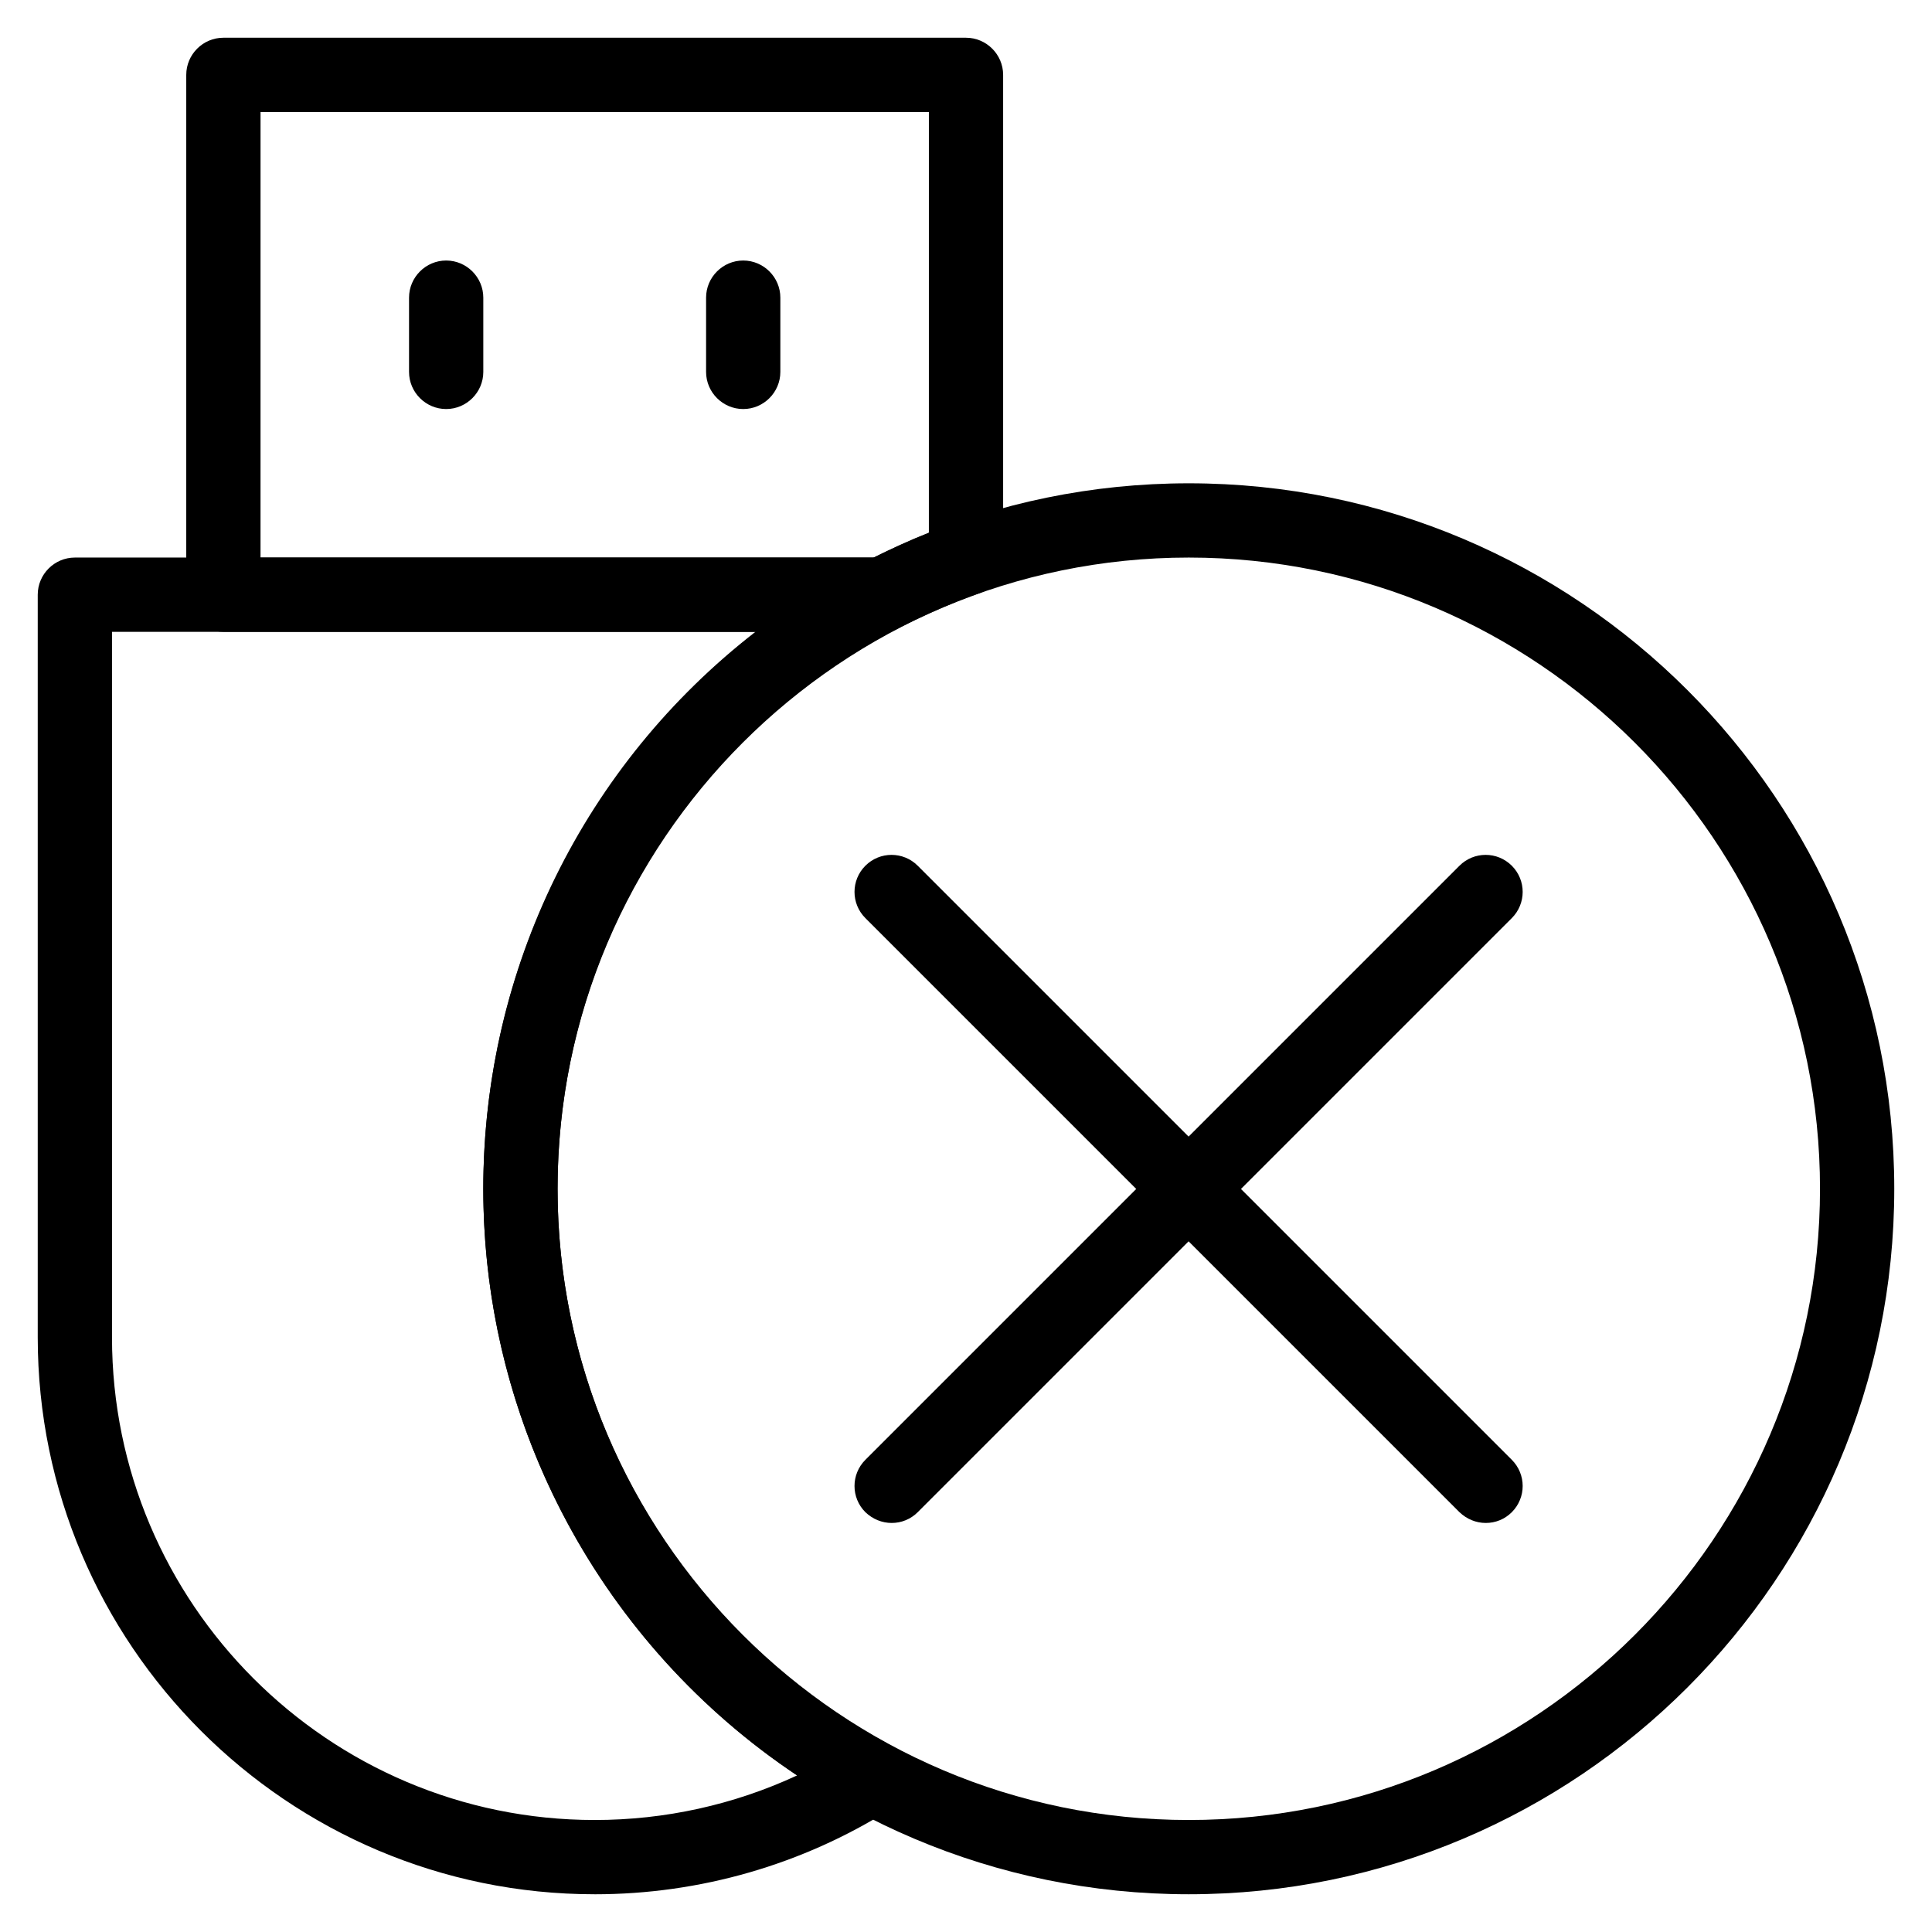
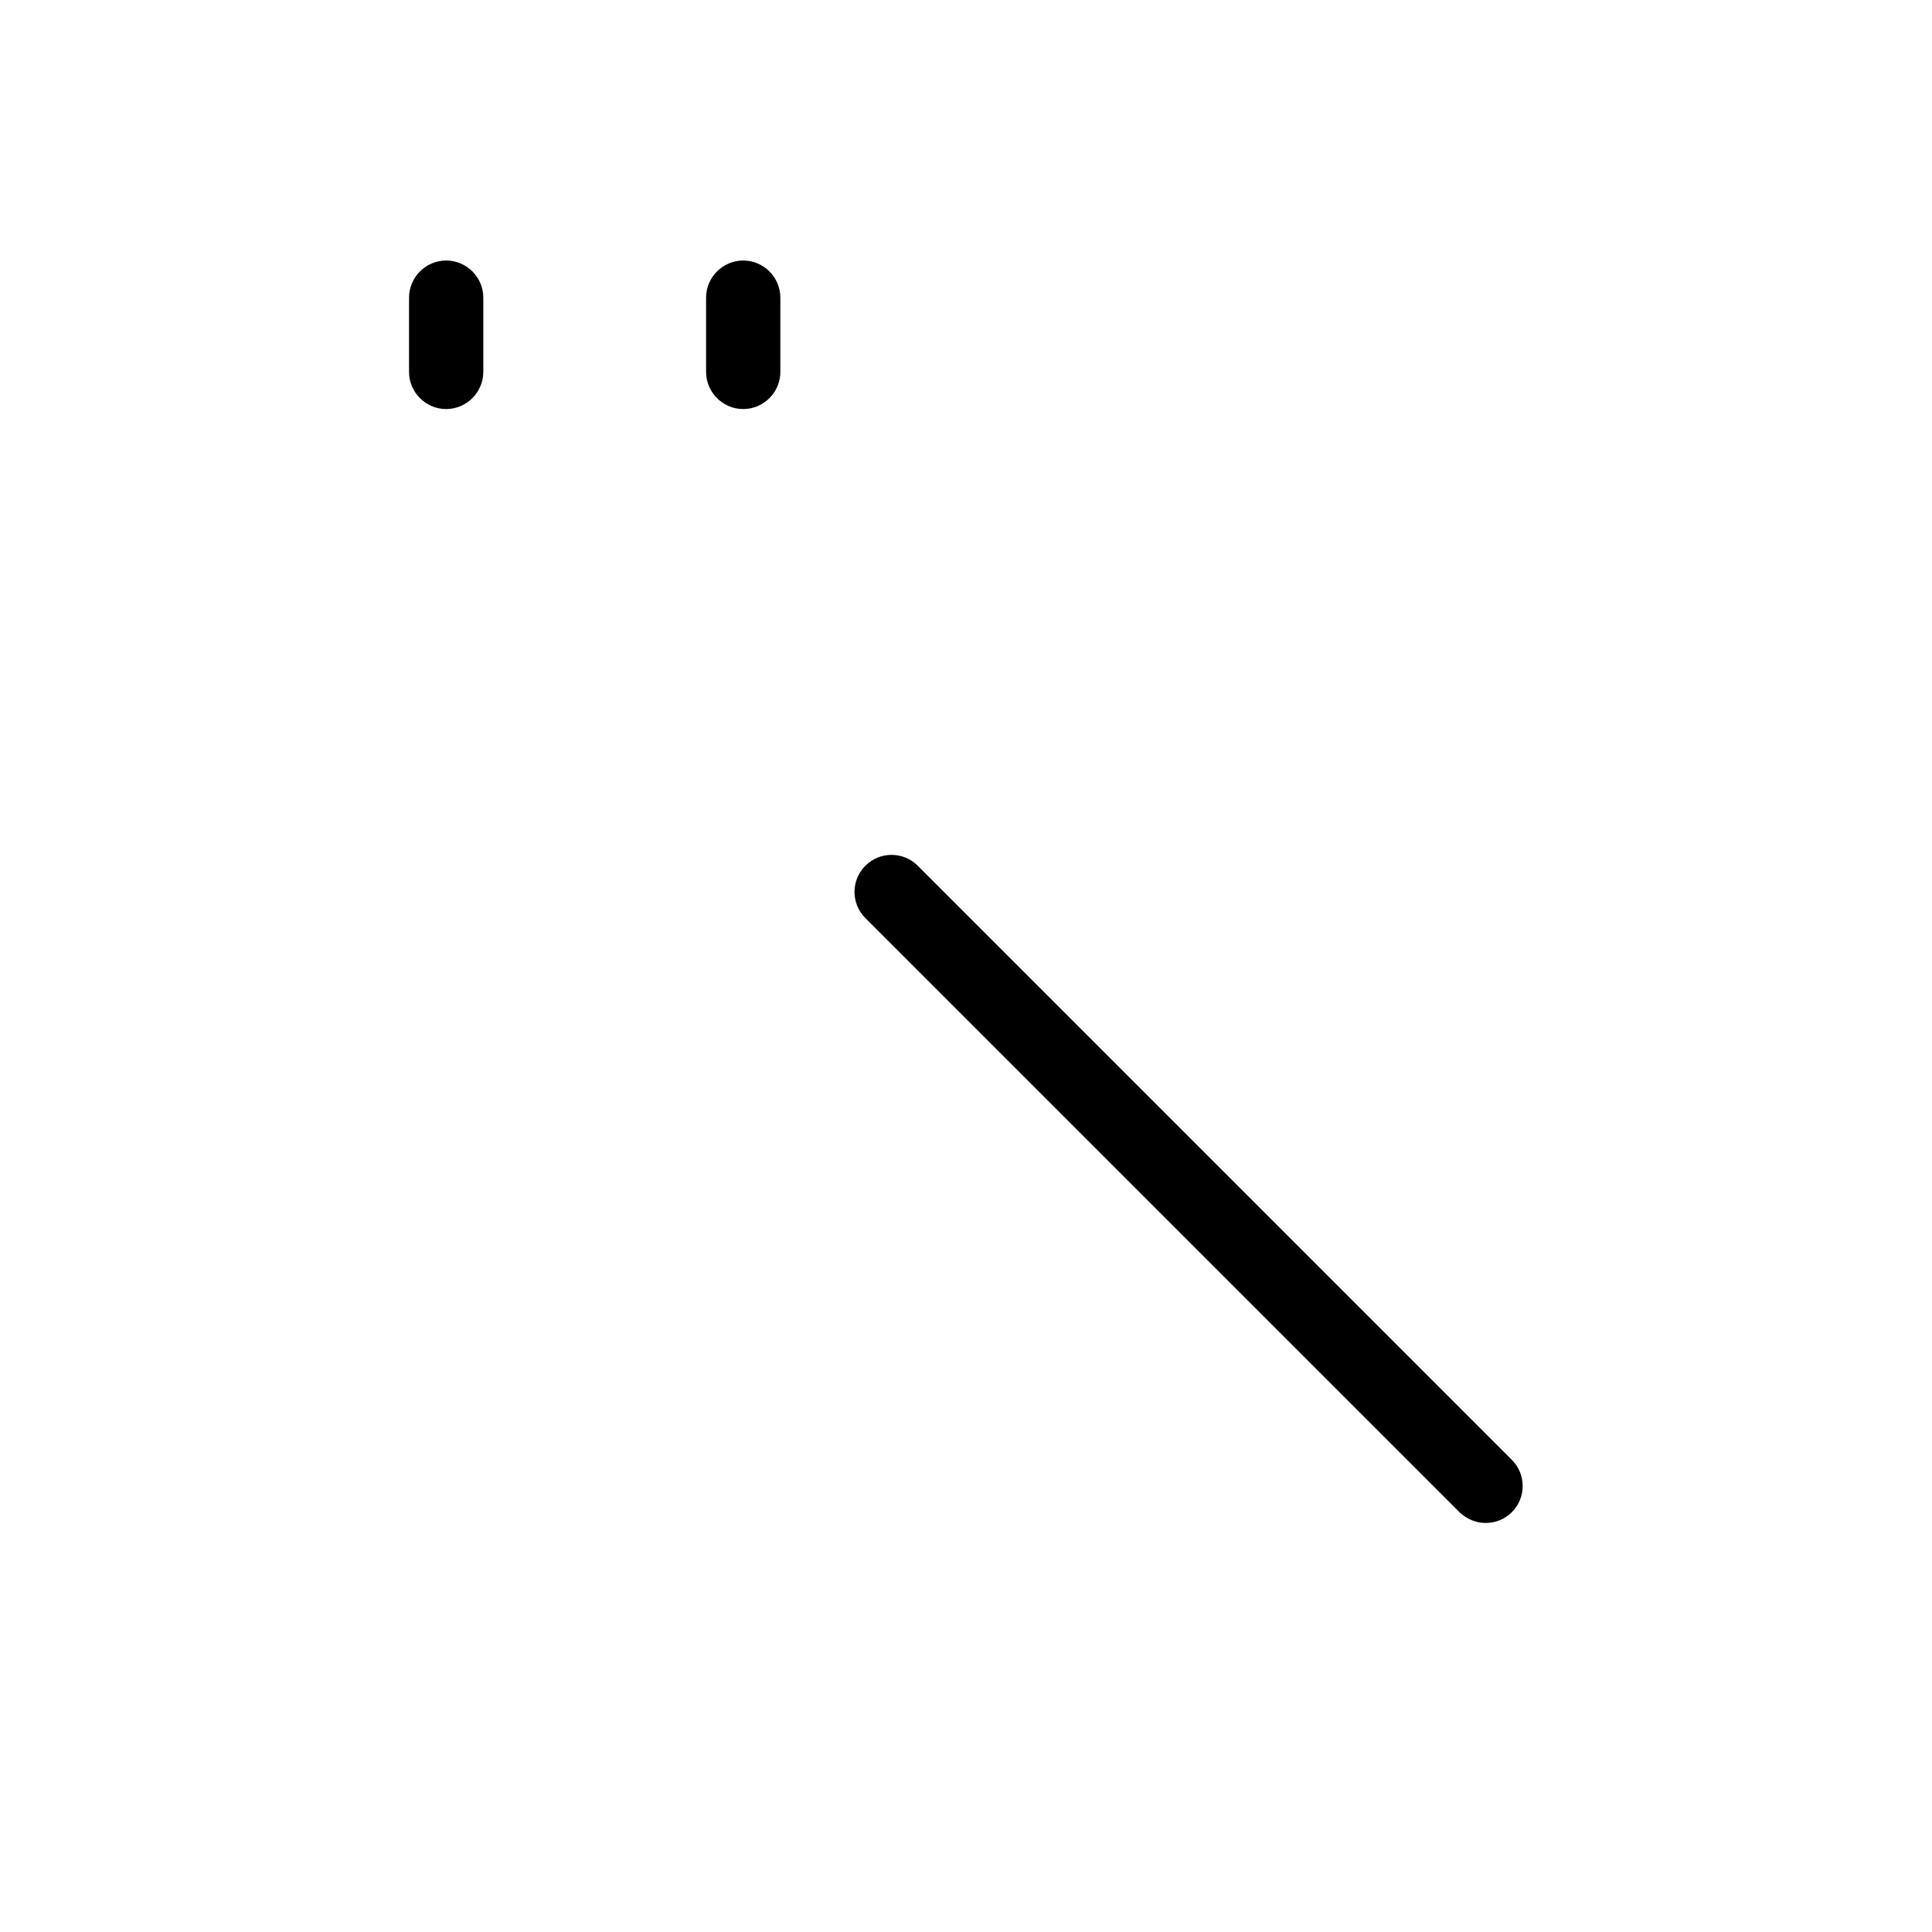
<svg xmlns="http://www.w3.org/2000/svg" fill="#000000" width="800px" height="800px" version="1.1" viewBox="144 144 512 512">
  <g>
    <path d="m340.96 252.4c-5.41 0-9.84-4.43-9.84-9.84v-19.68c0-5.41 4.43-9.84 9.84-9.84 5.41 0 9.84 4.43 9.84 9.84v19.68c0 5.41-4.426 9.84-9.84 9.84z" />
    <path d="m262.24 252.4c-5.41 0-9.84-4.43-9.84-9.84v-19.68c0-5.41 4.43-9.84 9.84-9.84 5.41 0 9.84 4.43 9.84 9.84v19.68c0 5.41-4.43 9.84-9.84 9.84z" />
-     <path d="m301.6 646c-81.375 0-147.6-66.223-147.6-147.6v-196.8c0-5.41 4.43-9.84 9.84-9.84h214.02c4.527 0 8.461 3.148 9.543 7.477 1.082 4.43-0.984 8.953-5.019 11.02-55.887 28.934-90.621 85.906-90.621 148.79 0 61.598 33.652 117.98 87.871 147.3 3.051 1.672 5.019 4.82 5.117 8.363s-1.672 6.789-4.625 8.66c-23.418 14.762-50.578 22.633-78.523 22.633zm-127.92-334.56v186.96c0 70.555 57.367 127.92 127.92 127.92 18.598 0 36.898-4.035 53.629-11.809-51.664-34.441-83.152-92.594-83.152-155.47 0-58.547 26.961-112.57 72.129-147.6z" />
-     <path d="m377.86 311.44h-174.66c-5.41 0-9.84-4.43-9.84-9.84v-137.76c0-5.41 4.43-9.84 9.84-9.84h196.8c5.41 0 9.84 4.43 9.84 9.84v128.21c0 4.133-2.656 7.871-6.594 9.25-7.184 2.559-14.168 5.609-20.961 9.055-1.375 0.688-2.852 1.082-4.426 1.082zm-164.82-19.68h162.46c4.82-2.363 9.645-4.625 14.66-6.594l0.004-111.48h-177.12z" />
-     <path d="m459.04 646c-103.12 0-186.96-83.836-186.96-186.96s83.836-186.96 186.96-186.96 186.96 83.836 186.96 186.96-83.836 186.96-186.96 186.96zm0-354.24c-92.199 0-167.28 75.078-167.28 167.28 0 92.199 75.078 167.28 167.28 167.28 92.199 0 167.28-75.078 167.28-167.28 0-92.203-75.082-167.28-167.28-167.28z" />
-     <path d="m380.32 547.6c-2.559 0-5.019-0.984-6.988-2.856-3.836-3.836-3.836-10.035 0-13.875l157.44-157.44c3.836-3.836 10.035-3.836 13.875 0 3.836 3.836 3.836 10.035 0 13.875l-157.44 157.44c-1.871 1.871-4.332 2.856-6.887 2.856z" />
    <path d="m537.76 547.6c-2.559 0-5.019-0.984-6.988-2.856l-157.44-157.44c-3.836-3.836-3.836-10.035 0-13.875 3.836-3.836 10.035-3.836 13.875 0l157.44 157.44c3.836 3.836 3.836 10.035 0 13.875-1.867 1.871-4.328 2.856-6.887 2.856z" />
  </g>
</svg>